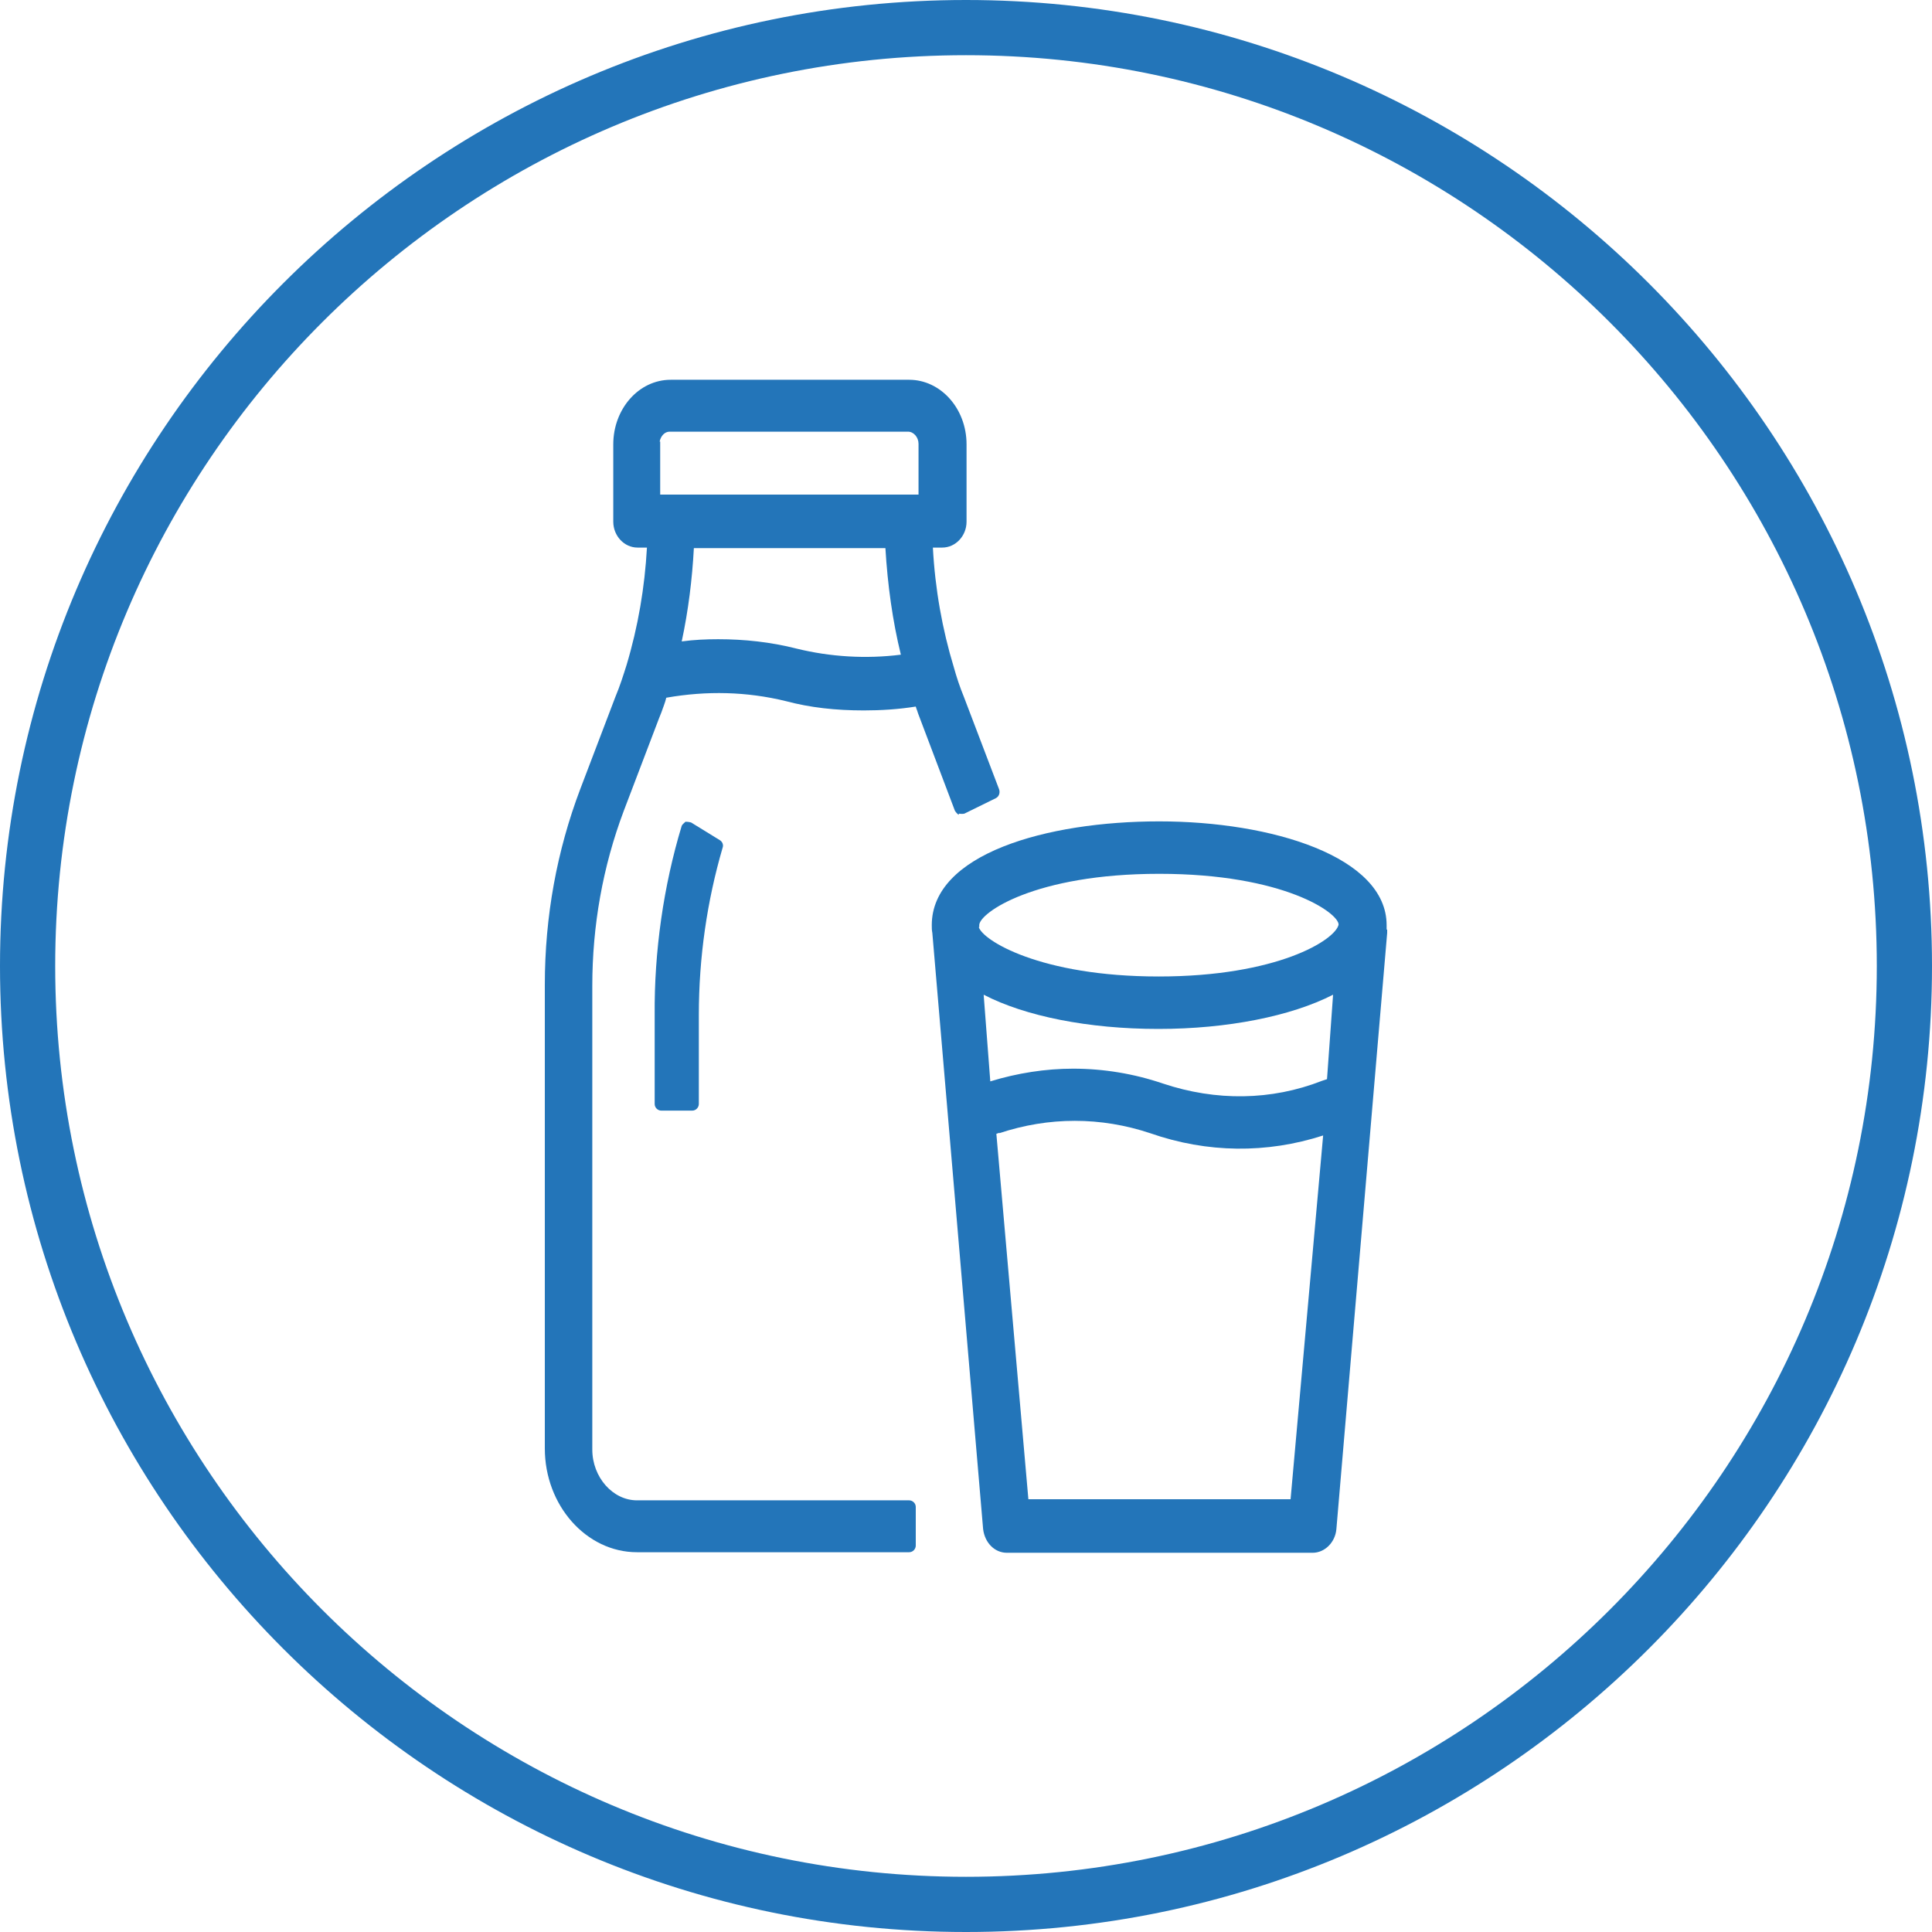
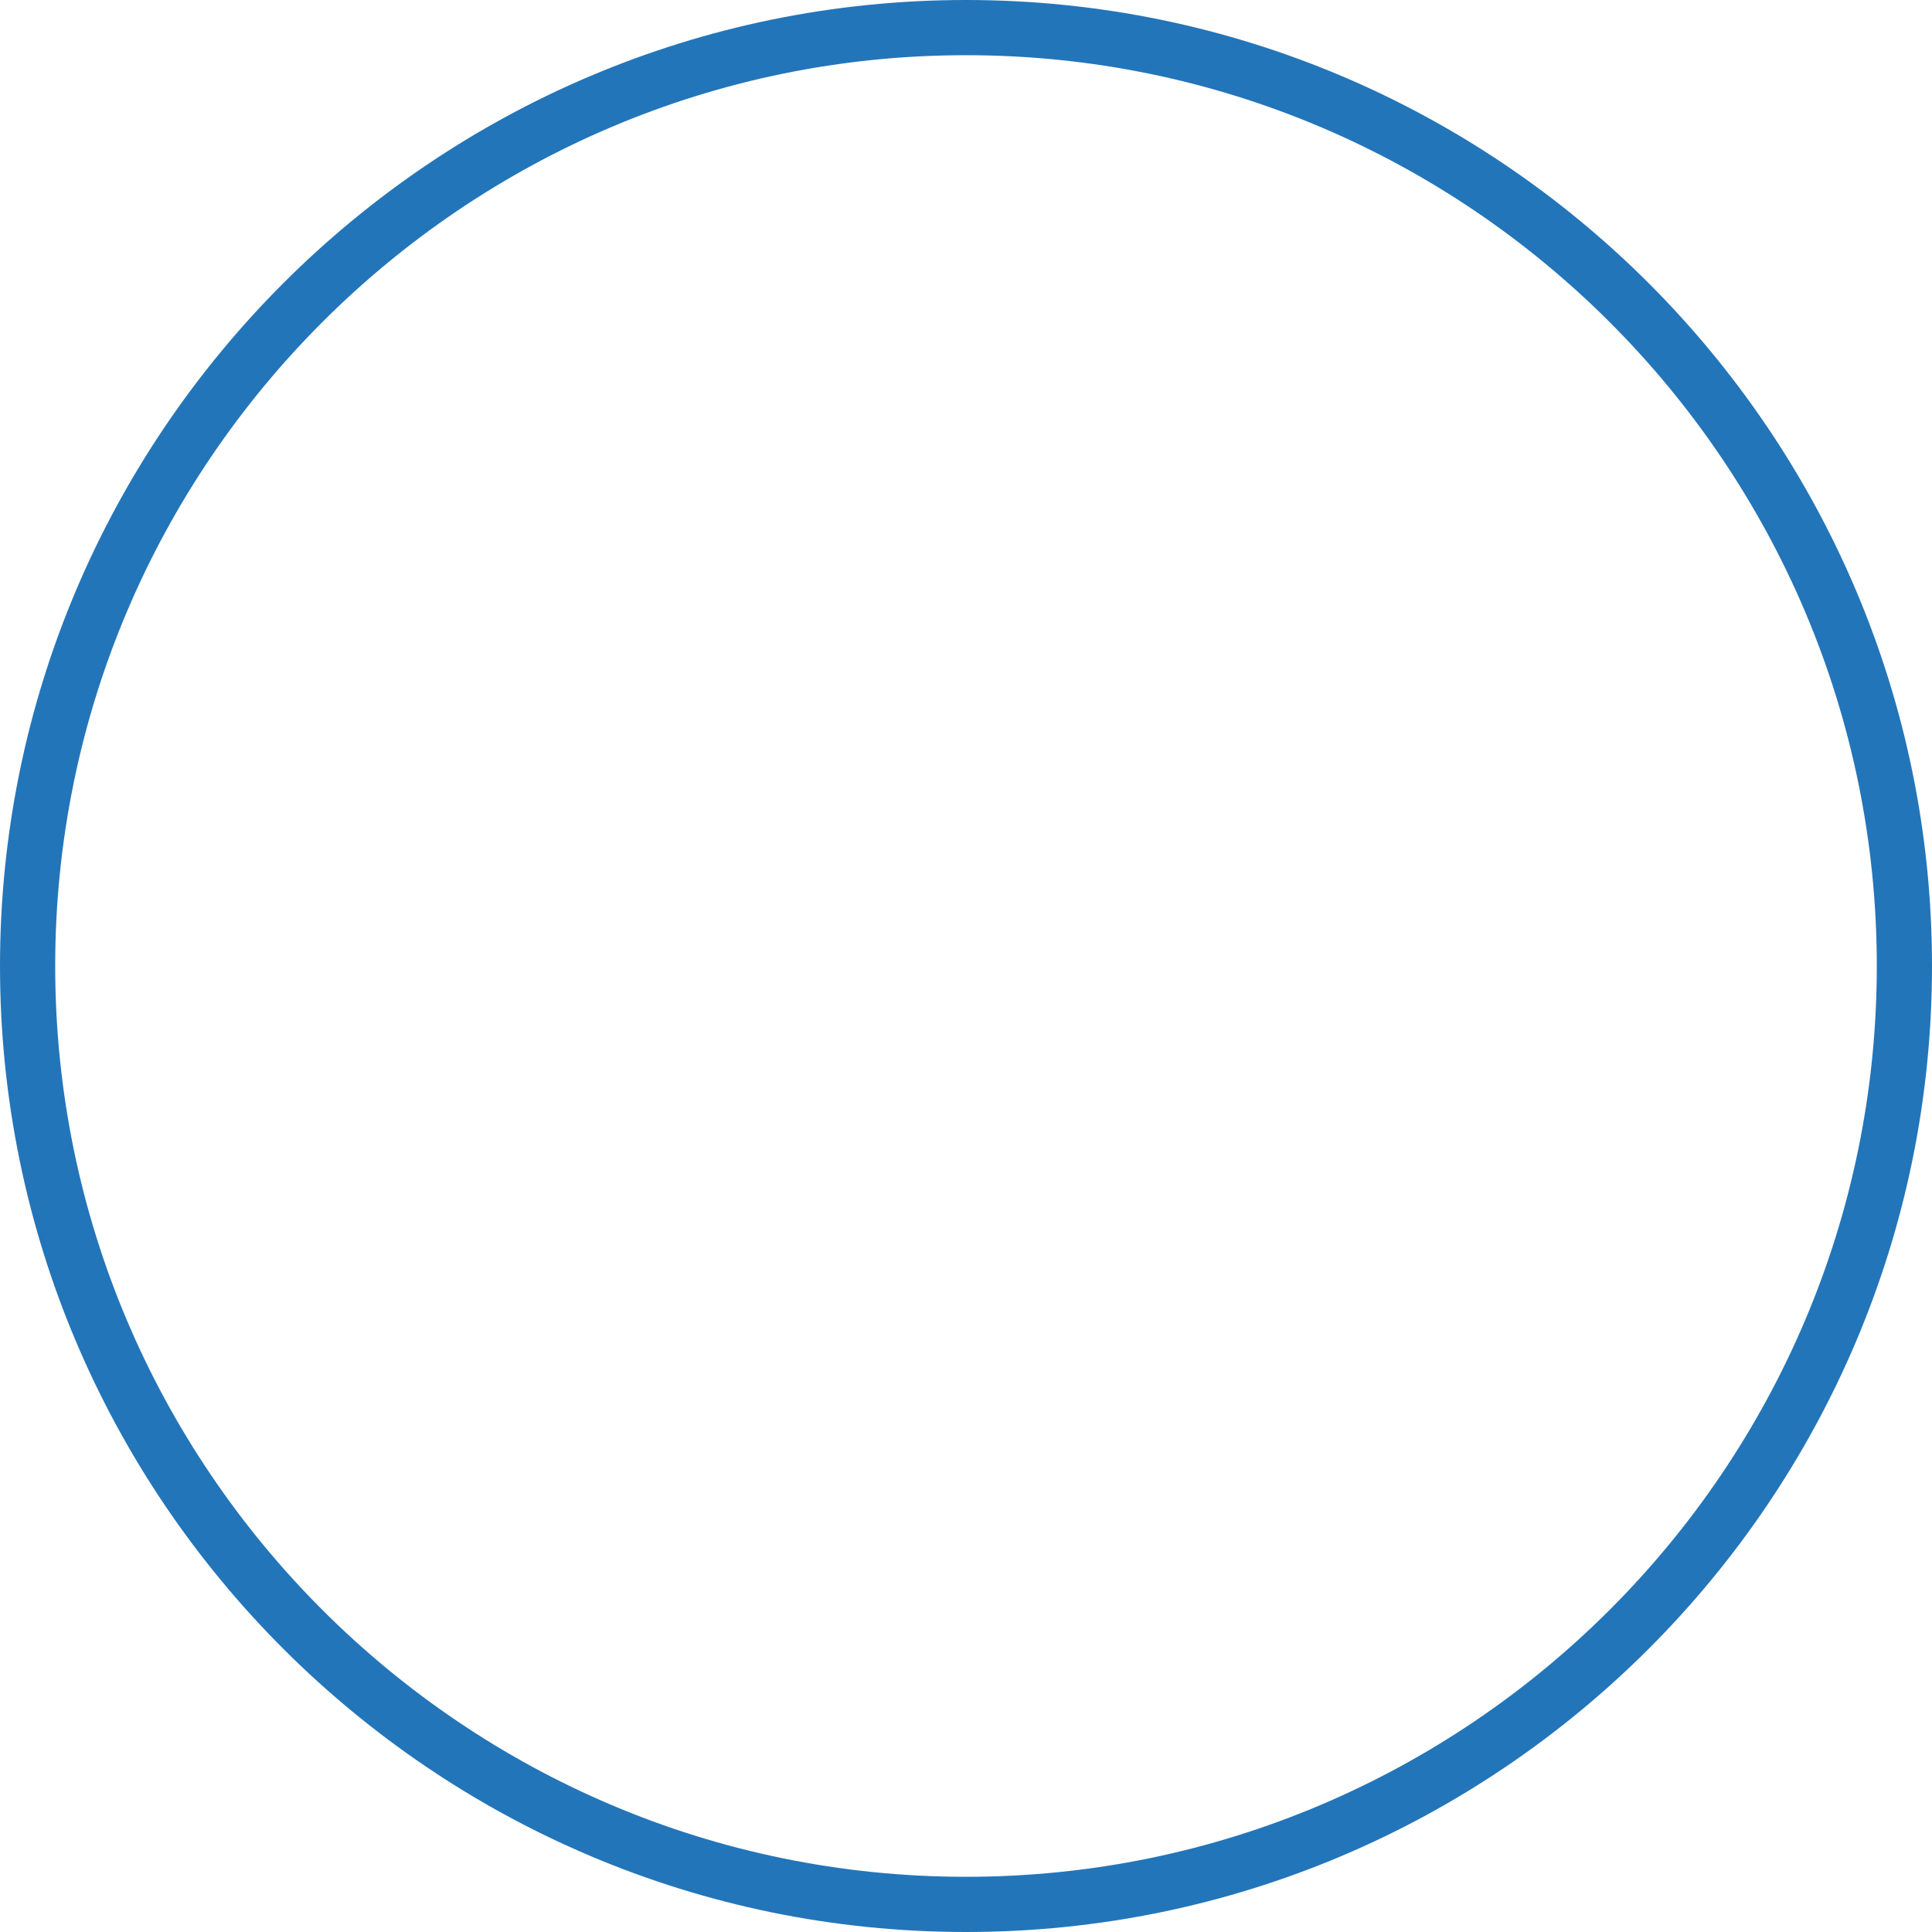
<svg xmlns="http://www.w3.org/2000/svg" width="35" height="35" viewBox="0 0 35 35" fill="none">
  <path d="M17.5 35C7.85 35 0 27.15 0 17.5C0 7.85 7.85 0 17.5 0C27.15 0 35 7.85 35 17.5C35 27.15 27.15 35 17.5 35ZM17.5 1C8.4 1 1 8.4 1 17.5C1 26.6 8.4 34 17.5 34C26.6 34 34 26.6 34 17.5C34 8.4 26.6 1 17.5 1Z" fill="#2375B9" />
-   <path d="M17.37 14.74C17.37 14.74 17.44 14.75 17.47 14.74L18.04 14.46C18.1 14.43 18.12 14.36 18.1 14.3L17.46 12.62C17.39 12.45 17.33 12.27 17.28 12.09C17.07 11.4 16.94 10.67 16.9 9.92H17.07C17.31 9.92 17.51 9.71 17.51 9.45V8.05C17.51 7.4 17.04 6.88 16.47 6.88H12.15C11.57 6.88 11.11 7.41 11.11 8.05V9.45C11.11 9.71 11.31 9.92 11.55 9.92H11.72C11.68 10.64 11.56 11.35 11.35 12.05C11.29 12.24 11.23 12.43 11.15 12.62L10.51 14.3C10.09 15.41 9.87 16.6 9.87 17.84V26.24C9.87 27.27 10.62 28.12 11.54 28.12H16.47C16.54 28.12 16.59 28.06 16.59 28V27.3C16.59 27.23 16.53 27.18 16.47 27.18H11.54C11.1 27.18 10.73 26.76 10.73 26.26V17.86C10.73 16.77 10.92 15.7 11.3 14.69L11.94 13.01L11.98 12.91C12.01 12.82 12.05 12.73 12.07 12.64C12.81 12.51 13.53 12.53 14.23 12.7C14.68 12.82 15.14 12.87 15.65 12.87C15.96 12.87 16.28 12.85 16.59 12.8C16.6 12.84 16.62 12.88 16.63 12.92L17.3 14.69C17.3 14.69 17.34 14.75 17.37 14.76V14.74ZM16.32 11.86C15.69 11.94 15.04 11.9 14.43 11.75C13.96 11.63 13.48 11.58 13.01 11.58C12.79 11.58 12.57 11.59 12.35 11.62C12.47 11.06 12.54 10.49 12.57 9.93H16.04C16.08 10.6 16.17 11.25 16.32 11.86ZM11.95 8C11.97 7.9 12.04 7.82 12.13 7.82H16.45C16.55 7.82 16.64 7.92 16.64 8.04V8.96H11.96V8.04C11.96 8.04 11.96 8.01 11.96 8H11.95Z" fill="#2375B9" />
-   <path d="M12.43 14.88C12.43 14.88 12.37 14.92 12.35 14.96C12.02 16.05 11.85 17.24 11.86 18.39V20C11.86 20.07 11.92 20.12 11.98 20.12H12.54C12.61 20.12 12.66 20.06 12.66 20V18.39C12.66 17.34 12.81 16.32 13.09 15.36C13.11 15.31 13.09 15.25 13.04 15.22L12.52 14.9C12.52 14.9 12.45 14.88 12.41 14.89L12.43 14.88Z" fill="#2375B9" />
-   <path d="M25.12 16.84C25.12 16.84 25.12 16.82 25.12 16.8V16.76C25.12 15.52 23.04 14.88 21 14.88C18.96 14.88 16.88 15.47 16.88 16.76C16.88 16.81 16.88 16.85 16.89 16.9L17.81 27.7C17.84 27.95 18.02 28.13 18.24 28.13H23.78C24 28.13 24.19 27.94 24.21 27.7L25.13 16.9C25.13 16.9 25.13 16.86 25.13 16.84H25.12ZM17.74 16.8V16.76C17.74 16.54 18.74 15.83 21 15.83C23.26 15.83 24.25 16.54 24.25 16.75C24.19 17.03 23.14 17.69 20.99 17.69C18.84 17.69 17.79 17.03 17.73 16.79L17.74 16.8ZM20.99 18.64C22.23 18.64 23.39 18.41 24.15 18.02L24.04 19.55L23.95 19.58C23.03 19.94 22.03 19.95 21.07 19.63C20.54 19.45 19.99 19.36 19.44 19.36C18.94 19.36 18.43 19.44 17.94 19.59L17.82 18.02C18.57 18.41 19.72 18.64 20.98 18.64H20.99ZM18.1 20.53C19 20.23 19.94 20.23 20.84 20.53C21.87 20.89 22.95 20.9 23.97 20.57L23.38 27.16H18.63L18.05 20.54L18.11 20.52L18.1 20.53Z" fill="#2375B9" />
</svg>